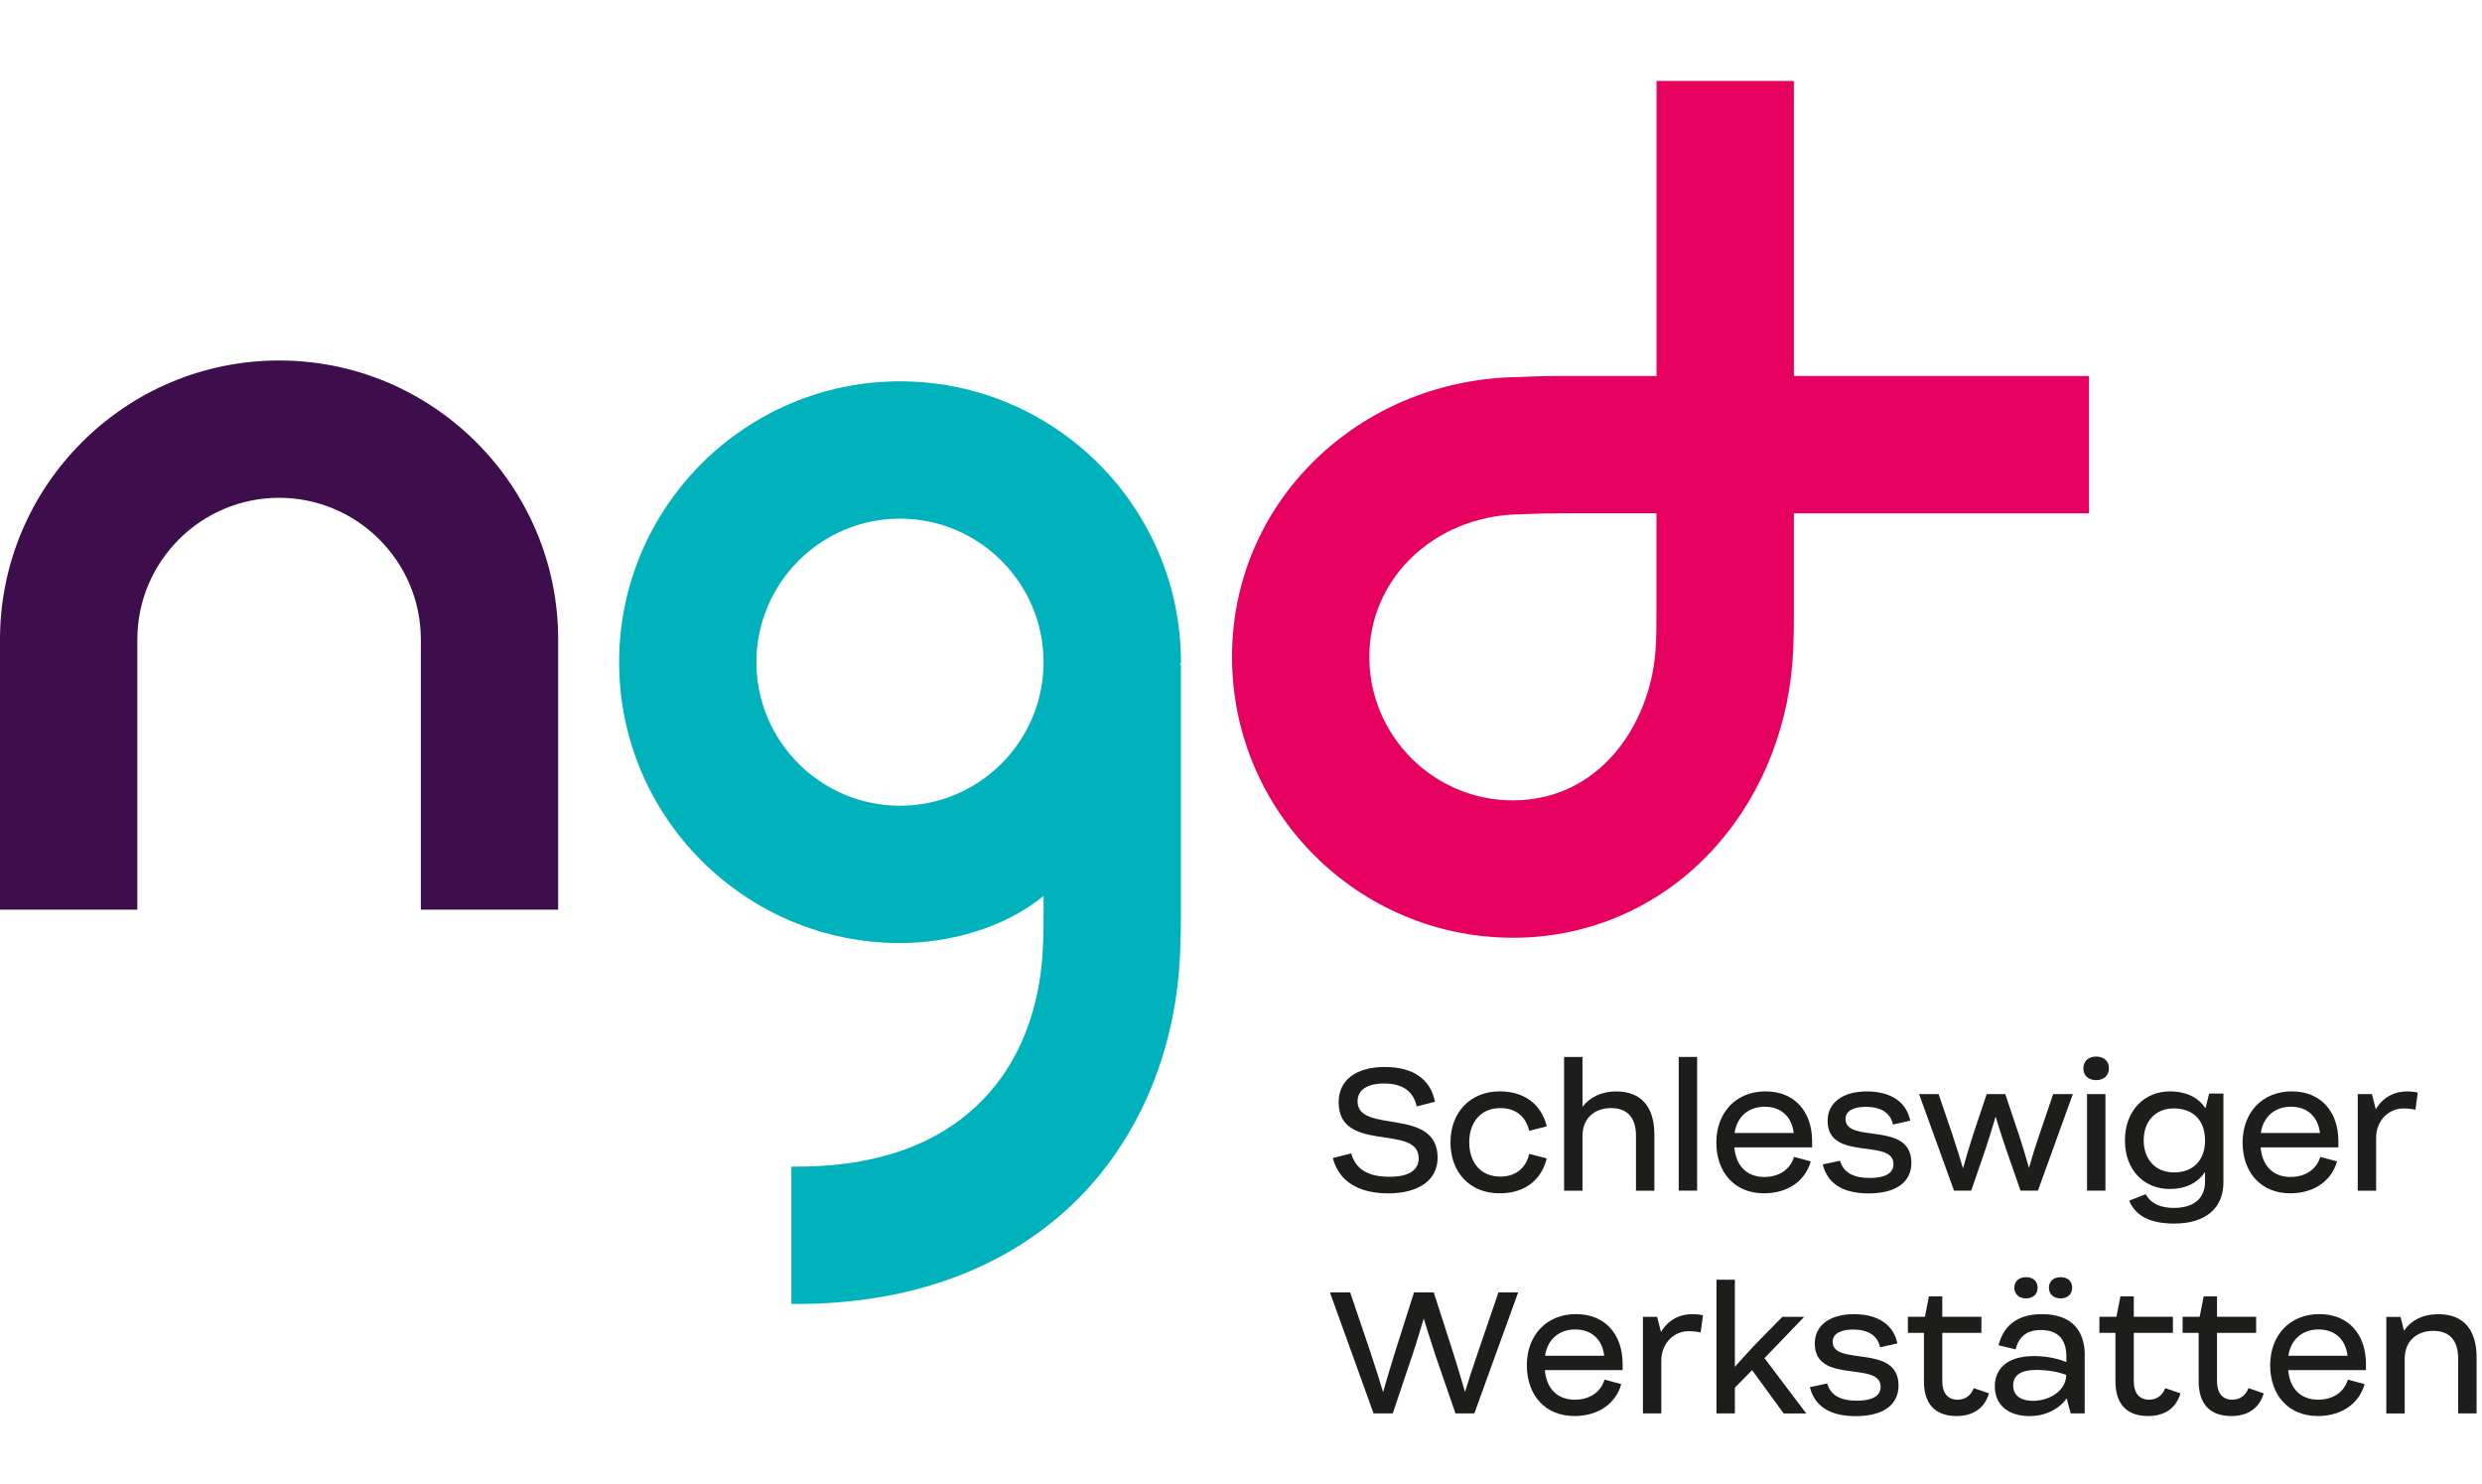
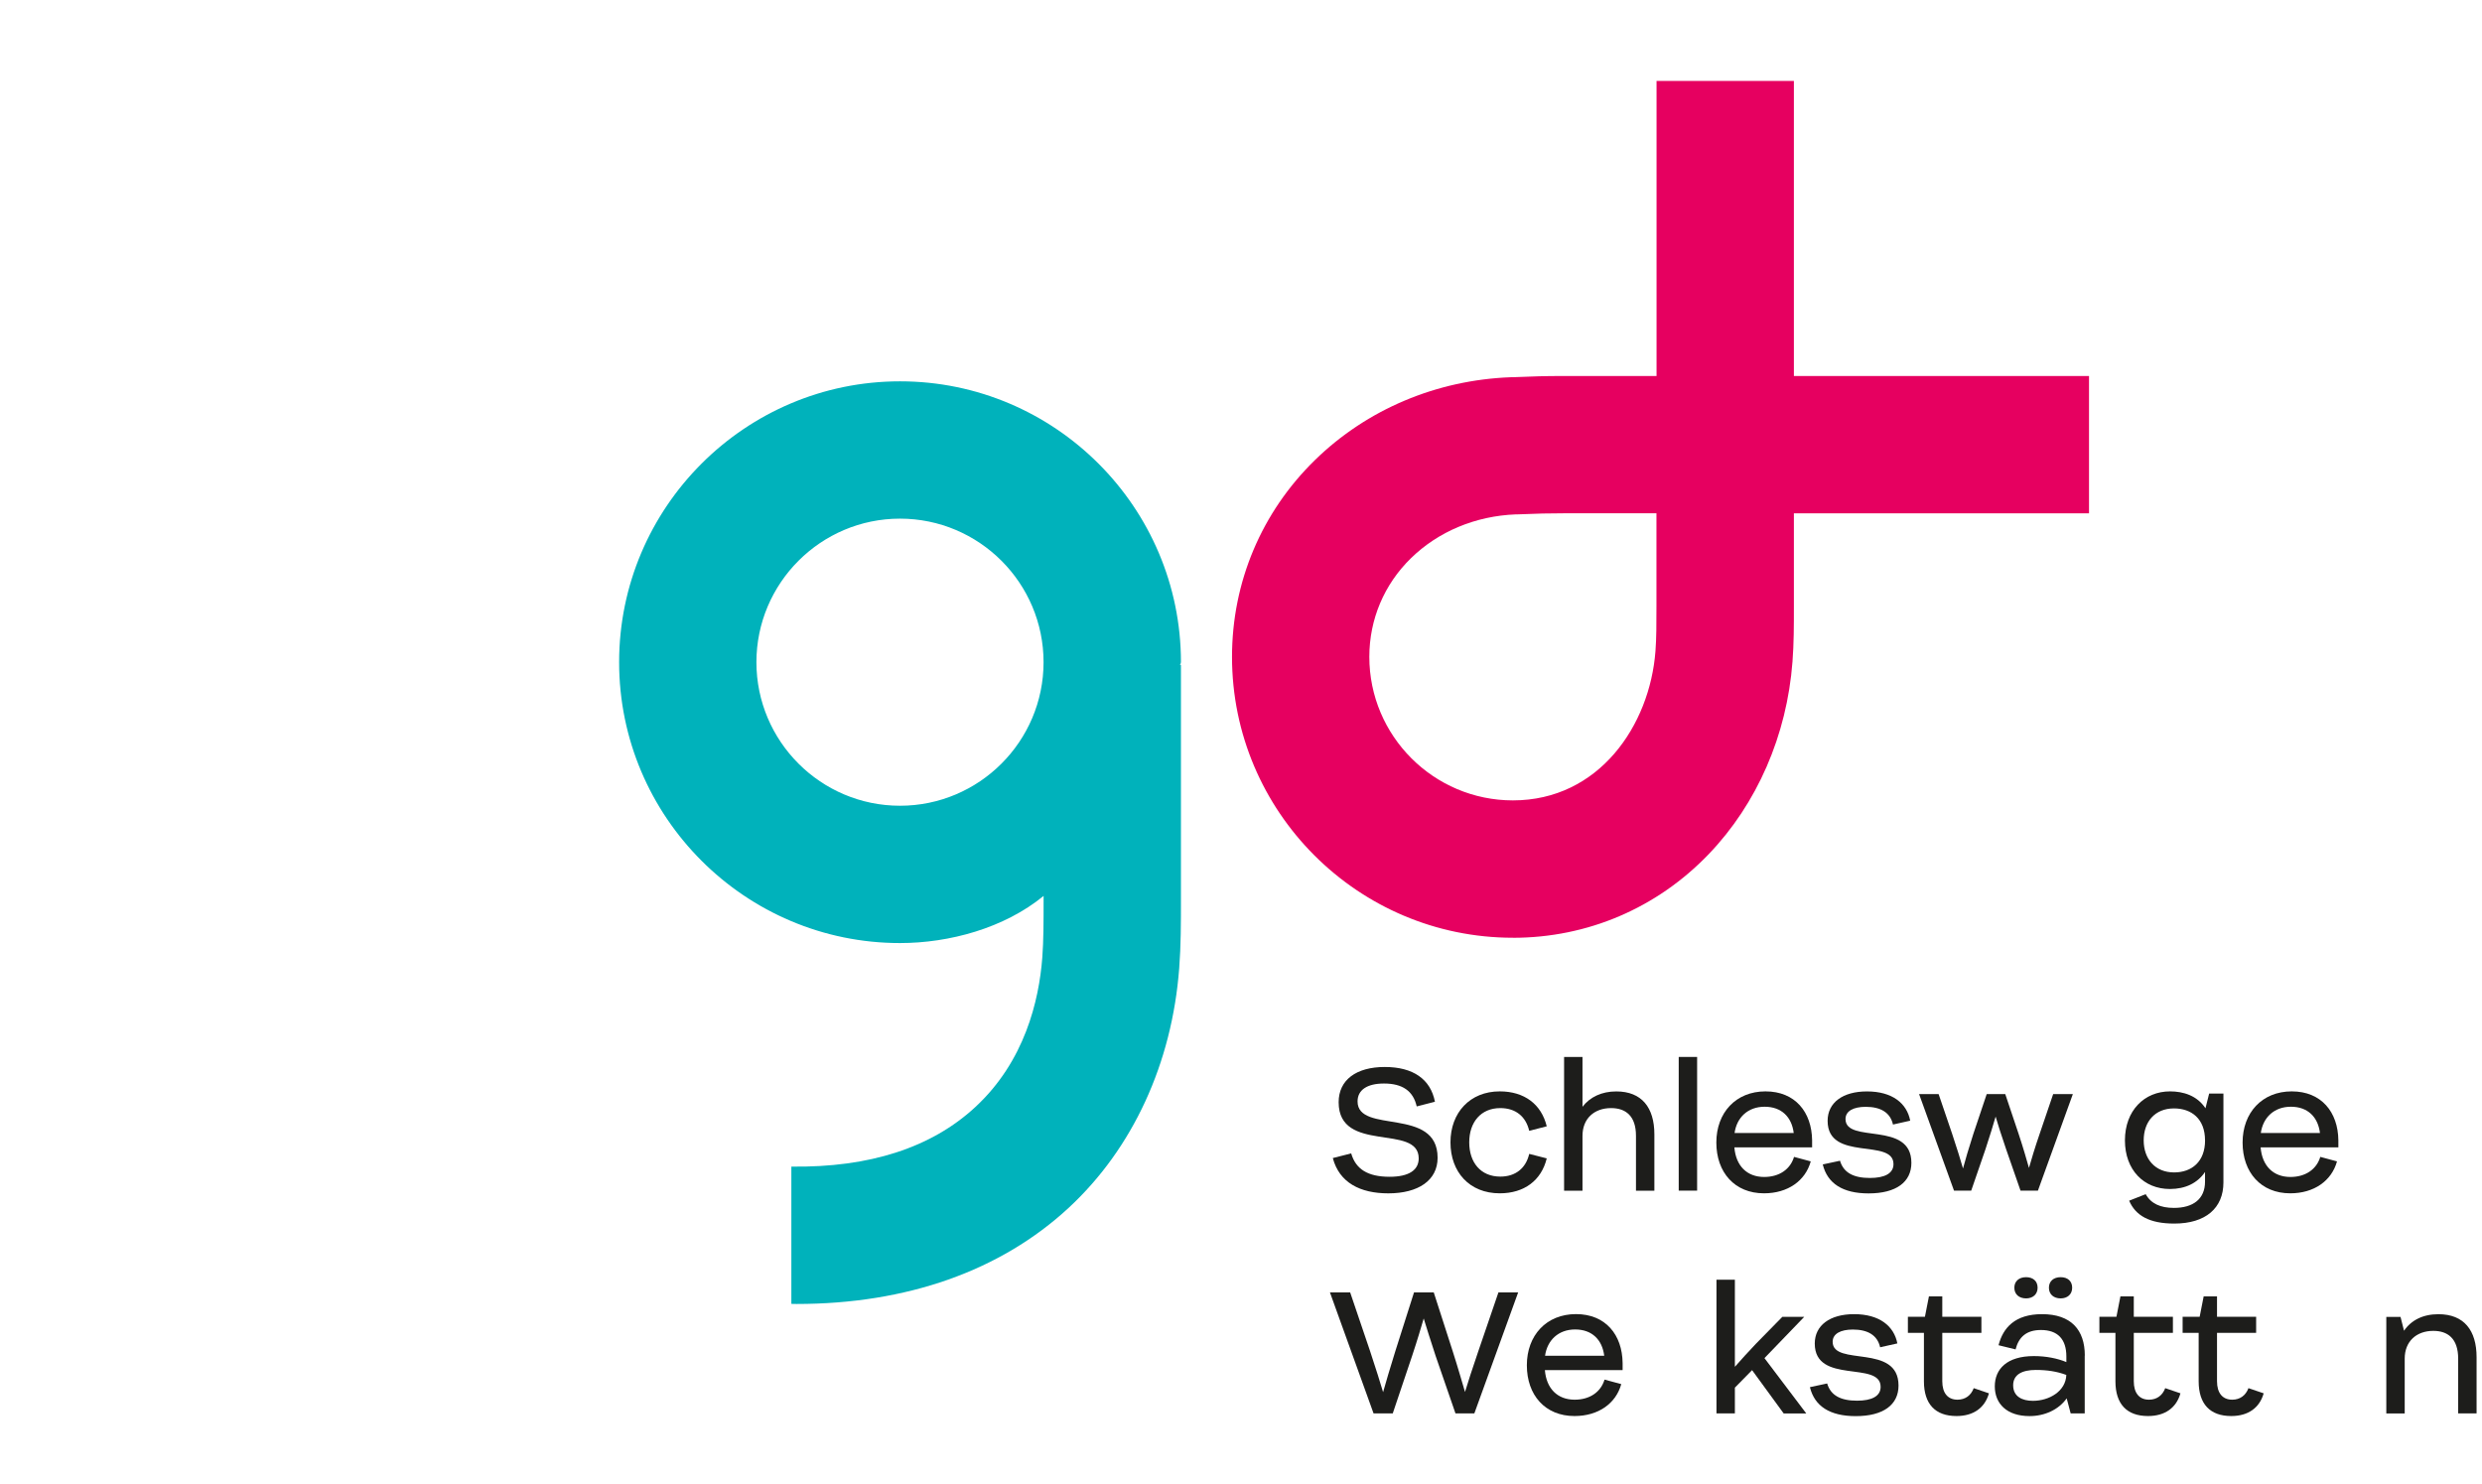
<svg xmlns="http://www.w3.org/2000/svg" width="184px" height="110px" viewBox="0 0 184 110" version="1.1">
  <title>bereich 2/logo_NGD_SL_Wkst</title>
  <g id="bereich-2/logo_NGD_SL_Wkst" stroke="none" stroke-width="1" fill="none" fill-rule="evenodd">
    <g id="ngd_logoset_GB2_Haupteinrichtung_Schleswiger-Werkstaetten_RGB_auf_weiss" transform="translate(0, 6)" fill-rule="nonzero">
-       <path d="M41.381,61.445 L31.199,61.445 L31.199,41.418 C31.199,35.625 26.484,30.91 20.691,30.91 C14.897,30.91 10.182,35.625 10.182,41.418 L10.182,61.445 L0,61.445 L0,41.418 C0,30.01 9.283,20.728 20.691,20.728 C32.098,20.728 41.381,30.01 41.381,41.418 L41.381,61.445 L41.381,61.445 Z" id="Path" fill="#3D0E4B" />
      <path d="M112.159,63.53 C100.677,63.53 91.334,54.187 91.334,42.705 C91.334,37.161 93.523,31.974 97.494,28.1 C101.334,24.355 106.487,22.176 112.001,21.97 L112.119,21.97 C113.783,21.903 114.473,21.879 115.922,21.879 L122.806,21.879 L122.806,0 L132.988,0 L132.988,21.879 L154.867,21.879 L154.867,32.061 L132.988,32.061 L132.988,38.946 C132.988,40.425 132.988,41.701 132.884,43.062 C132.469,48.525 130.26,53.594 126.669,57.336 C122.833,61.331 117.683,63.533 112.163,63.533 M115.918,32.058 C114.662,32.058 114.116,32.078 112.496,32.139 L112.378,32.139 C109.394,32.253 106.632,33.405 104.601,35.386 C102.611,37.329 101.513,39.926 101.513,42.701 C101.513,48.569 106.289,53.345 112.156,53.345 C118.542,53.345 122.308,47.781 122.725,42.284 C122.799,41.31 122.799,40.263 122.799,38.939 L122.799,32.055 L115.915,32.055 L115.918,32.058 Z" id="Shape" fill="#E60060" />
      <path d="M87.548,43.099 C87.548,31.617 78.205,22.274 66.723,22.274 C55.241,22.274 45.898,31.617 45.898,43.099 C45.898,54.581 55.241,63.924 66.723,63.924 C70.367,63.924 74.443,62.823 77.366,60.428 L77.366,60.617 C77.366,62.341 77.366,63.705 77.269,65.005 C77.026,68.185 75.969,72.691 72.304,76.083 C69.057,79.091 64.47,80.576 58.666,80.499 L58.666,90.677 C58.794,90.677 58.926,90.684 59.054,90.684 C67.222,90.684 74.177,88.229 79.226,83.554 C83.975,79.155 86.885,72.843 87.42,65.777 C87.548,64.089 87.548,62.479 87.548,60.613 L87.548,43.298 L87.471,43.298 C87.521,43.234 87.548,43.166 87.548,43.092 M66.72,53.742 C60.852,53.742 56.076,48.966 56.076,43.099 C56.076,37.232 60.852,32.455 66.72,32.455 C72.587,32.455 77.363,37.232 77.363,43.099 C77.363,48.966 72.587,53.742 66.72,53.742" id="Shape" fill="#00B2BB" />
      <g id="Group" transform="translate(98.805, 72.341)" fill="#1D1D1B">
        <path d="M0,7.524 L1.364,7.178 C1.698,8.343 2.59,8.912 4.214,8.912 C5.638,8.912 6.369,8.417 6.369,7.548 C6.369,4.944 0.434,7.225 0.434,3.385 C0.434,1.724 1.748,0.771 3.853,0.771 C5.958,0.771 7.248,1.677 7.572,3.348 L6.221,3.695 C5.962,2.543 5.157,1.997 3.793,1.997 C2.54,1.997 1.836,2.479 1.836,3.324 C1.836,5.776 7.77,3.685 7.77,7.501 C7.77,9.185 6.332,10.141 4.116,10.141 C2.034,10.141 0.485,9.35 0.003,7.528 L0,7.524 Z" id="Path" />
        <path d="M8.724,6.359 C8.724,4.153 10.172,2.58 12.378,2.58 C14.2,2.58 15.463,3.533 15.861,5.17 L14.561,5.504 C14.311,4.439 13.557,3.819 12.418,3.819 C10.97,3.819 10.115,4.874 10.115,6.359 C10.115,7.844 10.957,8.899 12.418,8.899 C13.547,8.899 14.315,8.279 14.561,7.215 L15.861,7.548 C15.463,9.185 14.187,10.138 12.378,10.138 C10.135,10.138 8.724,8.565 8.724,6.359 Z" id="Path" />
        <path d="M23.84,5.766 L23.84,9.943 L22.476,9.943 L22.476,5.877 C22.476,4.379 21.694,3.819 20.63,3.819 C19.377,3.819 18.511,4.601 18.511,5.877 L18.511,9.943 L17.147,9.943 L17.147,0.03 L18.511,0.03 L18.511,3.722 C19.07,2.991 19.95,2.583 21.014,2.583 C22.91,2.583 23.84,3.786 23.84,5.77 L23.84,5.766 Z" id="Path" />
        <polygon id="Path" points="25.645 0.027 27.009 0.027 27.009 9.939 25.645 9.939" />
        <path d="M35.534,6.733 L29.771,6.733 C29.882,8.097 30.701,8.926 31.977,8.926 C33.116,8.926 33.924,8.343 34.193,7.437 L35.433,7.77 C35.035,9.209 33.735,10.138 31.964,10.138 C29.795,10.138 28.434,8.589 28.434,6.373 C28.434,4.156 29.882,2.58 32.078,2.58 C34.274,2.58 35.51,4.116 35.534,6.211 L35.534,6.73 L35.534,6.733 Z M29.785,5.665 L34.17,5.665 C34.022,4.476 33.264,3.718 32.014,3.718 C30.765,3.718 29.946,4.523 29.785,5.665 Z" id="Shape" />
        <path d="M36.325,7.996 L37.602,7.723 C37.861,8.602 38.592,9 39.818,9 C40.91,9 41.566,8.666 41.566,7.972 C41.566,6.016 36.683,7.824 36.683,4.763 C36.683,3.412 37.811,2.583 39.596,2.583 C41.479,2.583 42.557,3.462 42.806,4.752 L41.529,5.039 C41.331,4.146 40.613,3.725 39.508,3.725 C38.602,3.725 38.01,4.035 38.01,4.631 C38.01,6.49 42.893,4.729 42.893,7.878 C42.893,9.303 41.765,10.145 39.721,10.145 C37.811,10.145 36.672,9.414 36.325,8.003 L36.325,7.996 Z" id="Path" />
        <path d="M54.864,2.779 L52.274,9.939 L50.984,9.939 L49.919,6.878 C49.572,5.874 49.286,4.958 49.138,4.449 C48.99,4.958 48.717,5.874 48.383,6.878 L47.329,9.939 L46.053,9.939 L43.463,2.779 L44.911,2.779 L45.915,5.729 C46.262,6.757 46.558,7.737 46.72,8.296 C46.868,7.737 47.154,6.76 47.488,5.729 L48.478,2.779 L49.852,2.779 L50.842,5.729 C51.176,6.733 51.448,7.686 51.61,8.255 C51.772,7.686 52.055,6.73 52.402,5.729 L53.405,2.779 L54.854,2.779 L54.864,2.779 Z" id="Path" />
-         <path d="M55.642,0.869 C55.642,0.337 56.026,0 56.595,0 C57.164,0 57.538,0.333 57.538,0.869 C57.538,1.405 57.154,1.748 56.595,1.748 C56.036,1.748 55.642,1.415 55.642,0.869 Z M55.915,2.779 L57.279,2.779 L57.279,9.939 L55.915,9.939 L55.915,2.779 Z" id="Shape" />
        <path d="M66.026,2.742 L66.026,9.333 C66.026,11.229 64.712,12.381 62.381,12.381 C60.536,12.381 59.508,11.785 59.037,10.684 L60.263,10.202 C60.66,10.909 61.364,11.219 62.358,11.219 C63.759,11.219 64.662,10.576 64.662,9.273 L64.662,8.555 C64.103,9.384 63.2,9.818 62.058,9.818 C60.138,9.818 58.724,8.417 58.724,6.211 C58.724,4.005 60.162,2.58 62.068,2.58 C63.048,2.58 64.076,2.89 64.695,3.833 L64.968,2.742 L66.022,2.742 L66.026,2.742 Z M64.662,6.211 C64.662,4.611 63.658,3.843 62.358,3.843 C60.947,3.843 60.115,4.833 60.115,6.211 C60.115,7.588 60.957,8.589 62.371,8.589 C63.671,8.589 64.665,7.797 64.665,6.211 L64.662,6.211 Z" id="Shape" />
        <path d="M74.547,6.733 L68.784,6.733 C68.895,8.097 69.714,8.926 70.99,8.926 C72.129,8.926 72.937,8.343 73.207,7.437 L74.446,7.77 C74.049,9.209 72.749,10.138 70.977,10.138 C68.808,10.138 67.447,8.589 67.447,6.373 C67.447,4.156 68.895,2.58 71.092,2.58 C73.288,2.58 74.524,4.116 74.547,6.211 L74.547,6.73 L74.547,6.733 Z M68.798,5.665 L73.183,5.665 C73.035,4.476 72.277,3.718 71.028,3.718 C69.778,3.718 68.959,4.523 68.798,5.665 Z" id="Shape" />
-         <path d="M80.435,2.668 L80.26,3.944 C79.973,3.87 79.663,3.846 79.367,3.846 C78.289,3.846 77.346,4.726 77.346,6.029 L77.346,9.943 L75.982,9.943 L75.982,2.782 L77.036,2.782 L77.323,3.91 C77.804,3.068 78.636,2.583 79.653,2.583 C79.913,2.583 80.186,2.607 80.435,2.671 L80.435,2.668 Z" id="Path" />
      </g>
      <g id="Group" transform="translate(98.593, 88.697)" fill="#1D1D1B">
        <path d="M13.954,1.128 L10.707,10.098 L9.306,10.098 L7.831,5.824 C7.447,4.672 7.124,3.607 6.952,3.062 C6.79,3.621 6.48,4.672 6.096,5.824 L4.658,10.098 L3.233,10.098 L0,1.128 L1.499,1.128 L2.974,5.477 C3.382,6.703 3.755,7.892 3.941,8.525 C4.126,7.881 4.463,6.703 4.847,5.49 L6.234,1.128 L7.696,1.128 L9.097,5.477 C9.495,6.716 9.828,7.892 10.014,8.511 C10.199,7.892 10.573,6.726 11.004,5.477 L12.492,1.128 L13.954,1.128 L13.954,1.128 Z" id="Path" />
        <path d="M21.698,6.891 L15.935,6.891 C16.046,8.255 16.864,9.084 18.141,9.084 C19.279,9.084 20.088,8.501 20.357,7.595 L21.597,7.929 C21.199,9.367 19.899,10.296 18.127,10.296 C15.958,10.296 14.598,8.747 14.598,6.531 C14.598,4.315 16.046,2.738 18.242,2.738 C20.438,2.738 21.674,4.274 21.698,6.369 L21.698,6.888 L21.698,6.891 Z M15.948,5.824 L20.334,5.824 C20.185,4.635 19.427,3.877 18.178,3.877 C16.928,3.877 16.11,4.682 15.948,5.824 Z" id="Shape" />
-         <path d="M27.656,2.826 L27.481,4.102 C27.194,4.028 26.885,4.005 26.588,4.005 C25.51,4.005 24.567,4.884 24.567,6.187 L24.567,10.101 L23.203,10.101 L23.203,2.94 L24.257,2.94 L24.544,4.069 C25.025,3.227 25.857,2.742 26.874,2.742 C27.134,2.742 27.407,2.765 27.656,2.829 L27.656,2.826 Z" id="Path" />
        <path d="M31.297,6.891 L30.02,8.191 L30.02,10.101 L28.656,10.101 L28.656,0.189 L30.02,0.189 L30.02,6.645 C30.468,6.137 31.048,5.493 31.593,4.924 L33.54,2.94 L35.163,2.94 L32.213,6.002 L35.312,10.104 L33.638,10.104 L31.297,6.895 L31.297,6.891 Z" id="Path" />
        <path d="M35.584,8.154 L36.861,7.881 C37.12,8.761 37.851,9.158 39.077,9.158 C40.169,9.158 40.825,8.825 40.825,8.131 C40.825,6.174 35.942,7.983 35.942,4.921 C35.942,3.57 37.07,2.742 38.855,2.742 C40.738,2.742 41.816,3.621 42.065,4.911 L40.788,5.197 C40.59,4.304 39.872,3.883 38.767,3.883 C37.861,3.883 37.269,4.193 37.269,4.79 C37.269,6.649 42.152,4.887 42.152,8.036 C42.152,9.461 41.024,10.303 38.98,10.303 C37.07,10.303 35.931,9.572 35.584,8.161 L35.584,8.154 Z" id="Path" />
        <path d="M48.855,8.612 C48.545,9.704 47.69,10.296 46.45,10.296 C44.877,10.296 44.035,9.404 44.035,7.72 L44.035,4.126 L42.846,4.126 L42.846,2.937 L44.109,2.937 L44.406,1.425 L45.396,1.425 L45.396,2.937 L48.296,2.937 L48.296,4.126 L45.396,4.126 L45.396,7.72 C45.396,8.589 45.803,9.084 46.524,9.084 C47.107,9.084 47.528,8.761 47.727,8.228 L48.855,8.612 L48.855,8.612 Z" id="Path" />
        <path d="M55.955,5.813 L55.955,10.101 L54.914,10.101 L54.618,8.986 C54.022,9.828 52.981,10.3 51.866,10.3 C50.169,10.3 49.289,9.37 49.289,8.094 C49.289,6.817 50.182,5.85 52.189,5.85 C53.095,5.85 53.938,6.022 54.594,6.295 L54.594,5.874 C54.594,4.598 53.951,3.917 52.712,3.917 C51.634,3.917 51.065,4.436 50.829,5.355 L49.566,5.045 C49.899,3.755 50.782,2.742 52.789,2.742 C54.945,2.742 55.962,3.907 55.962,5.813 L55.955,5.813 Z M54.591,7.248 C53.897,6.989 53.166,6.878 52.334,6.878 C51.307,6.878 50.65,7.225 50.65,8.016 C50.65,8.858 51.331,9.168 52.112,9.168 C53.328,9.168 54.554,8.451 54.591,7.248 Z M50.738,0.781 C50.738,0.3 51.085,0 51.607,0 C52.129,0 52.462,0.296 52.462,0.781 C52.462,1.266 52.115,1.573 51.607,1.573 C51.098,1.573 50.738,1.277 50.738,0.781 Z M53.301,0.781 C53.301,0.3 53.648,0 54.17,0 C54.692,0 55.025,0.296 55.025,0.781 C55.025,1.266 54.679,1.573 54.17,1.573 C53.661,1.573 53.301,1.277 53.301,0.781 Z" id="Shape" />
        <path d="M63.052,8.612 C62.742,9.704 61.886,10.296 60.647,10.296 C59.074,10.296 58.232,9.404 58.232,7.72 L58.232,4.126 L57.043,4.126 L57.043,2.937 L58.306,2.937 L58.602,1.425 L59.593,1.425 L59.593,2.937 L62.493,2.937 L62.493,4.126 L59.593,4.126 L59.593,7.72 C59.593,8.589 60,9.084 60.721,9.084 C61.304,9.084 61.725,8.761 61.923,8.228 L63.052,8.612 L63.052,8.612 Z" id="Path" />
        <path d="M69.222,8.612 C68.912,9.704 68.057,10.296 66.817,10.296 C65.244,10.296 64.402,9.404 64.402,7.72 L64.402,4.126 L63.213,4.126 L63.213,2.937 L64.476,2.937 L64.773,1.425 L65.763,1.425 L65.763,2.937 L68.663,2.937 L68.663,4.126 L65.763,4.126 L65.763,7.72 C65.763,8.589 66.171,9.084 66.891,9.084 C67.474,9.084 67.895,8.761 68.094,8.228 L69.222,8.612 L69.222,8.612 Z" id="Path" />
-         <path d="M76.804,6.891 L71.041,6.891 C71.152,8.255 71.971,9.084 73.247,9.084 C74.386,9.084 75.194,8.501 75.463,7.595 L76.703,7.929 C76.305,9.367 75.005,10.296 73.234,10.296 C71.065,10.296 69.704,8.747 69.704,6.531 C69.704,4.315 71.152,2.738 73.348,2.738 C75.544,2.738 76.78,4.274 76.804,6.369 L76.804,6.888 L76.804,6.891 Z M71.054,5.824 L75.44,5.824 C75.292,4.635 74.534,3.877 73.284,3.877 C72.035,3.877 71.216,4.682 71.054,5.824 Z" id="Shape" />
        <path d="M85.005,5.925 L85.005,10.101 L83.641,10.101 L83.641,6.049 C83.641,4.537 82.86,3.981 81.795,3.981 C80.543,3.981 79.677,4.763 79.677,6.039 L79.677,10.104 L78.313,10.104 L78.313,2.944 L79.367,2.944 L79.626,3.971 C80.159,3.19 81.028,2.745 82.179,2.745 C84.076,2.745 85.005,3.947 85.005,5.931 L85.005,5.925 Z" id="Path" />
      </g>
    </g>
  </g>
</svg>